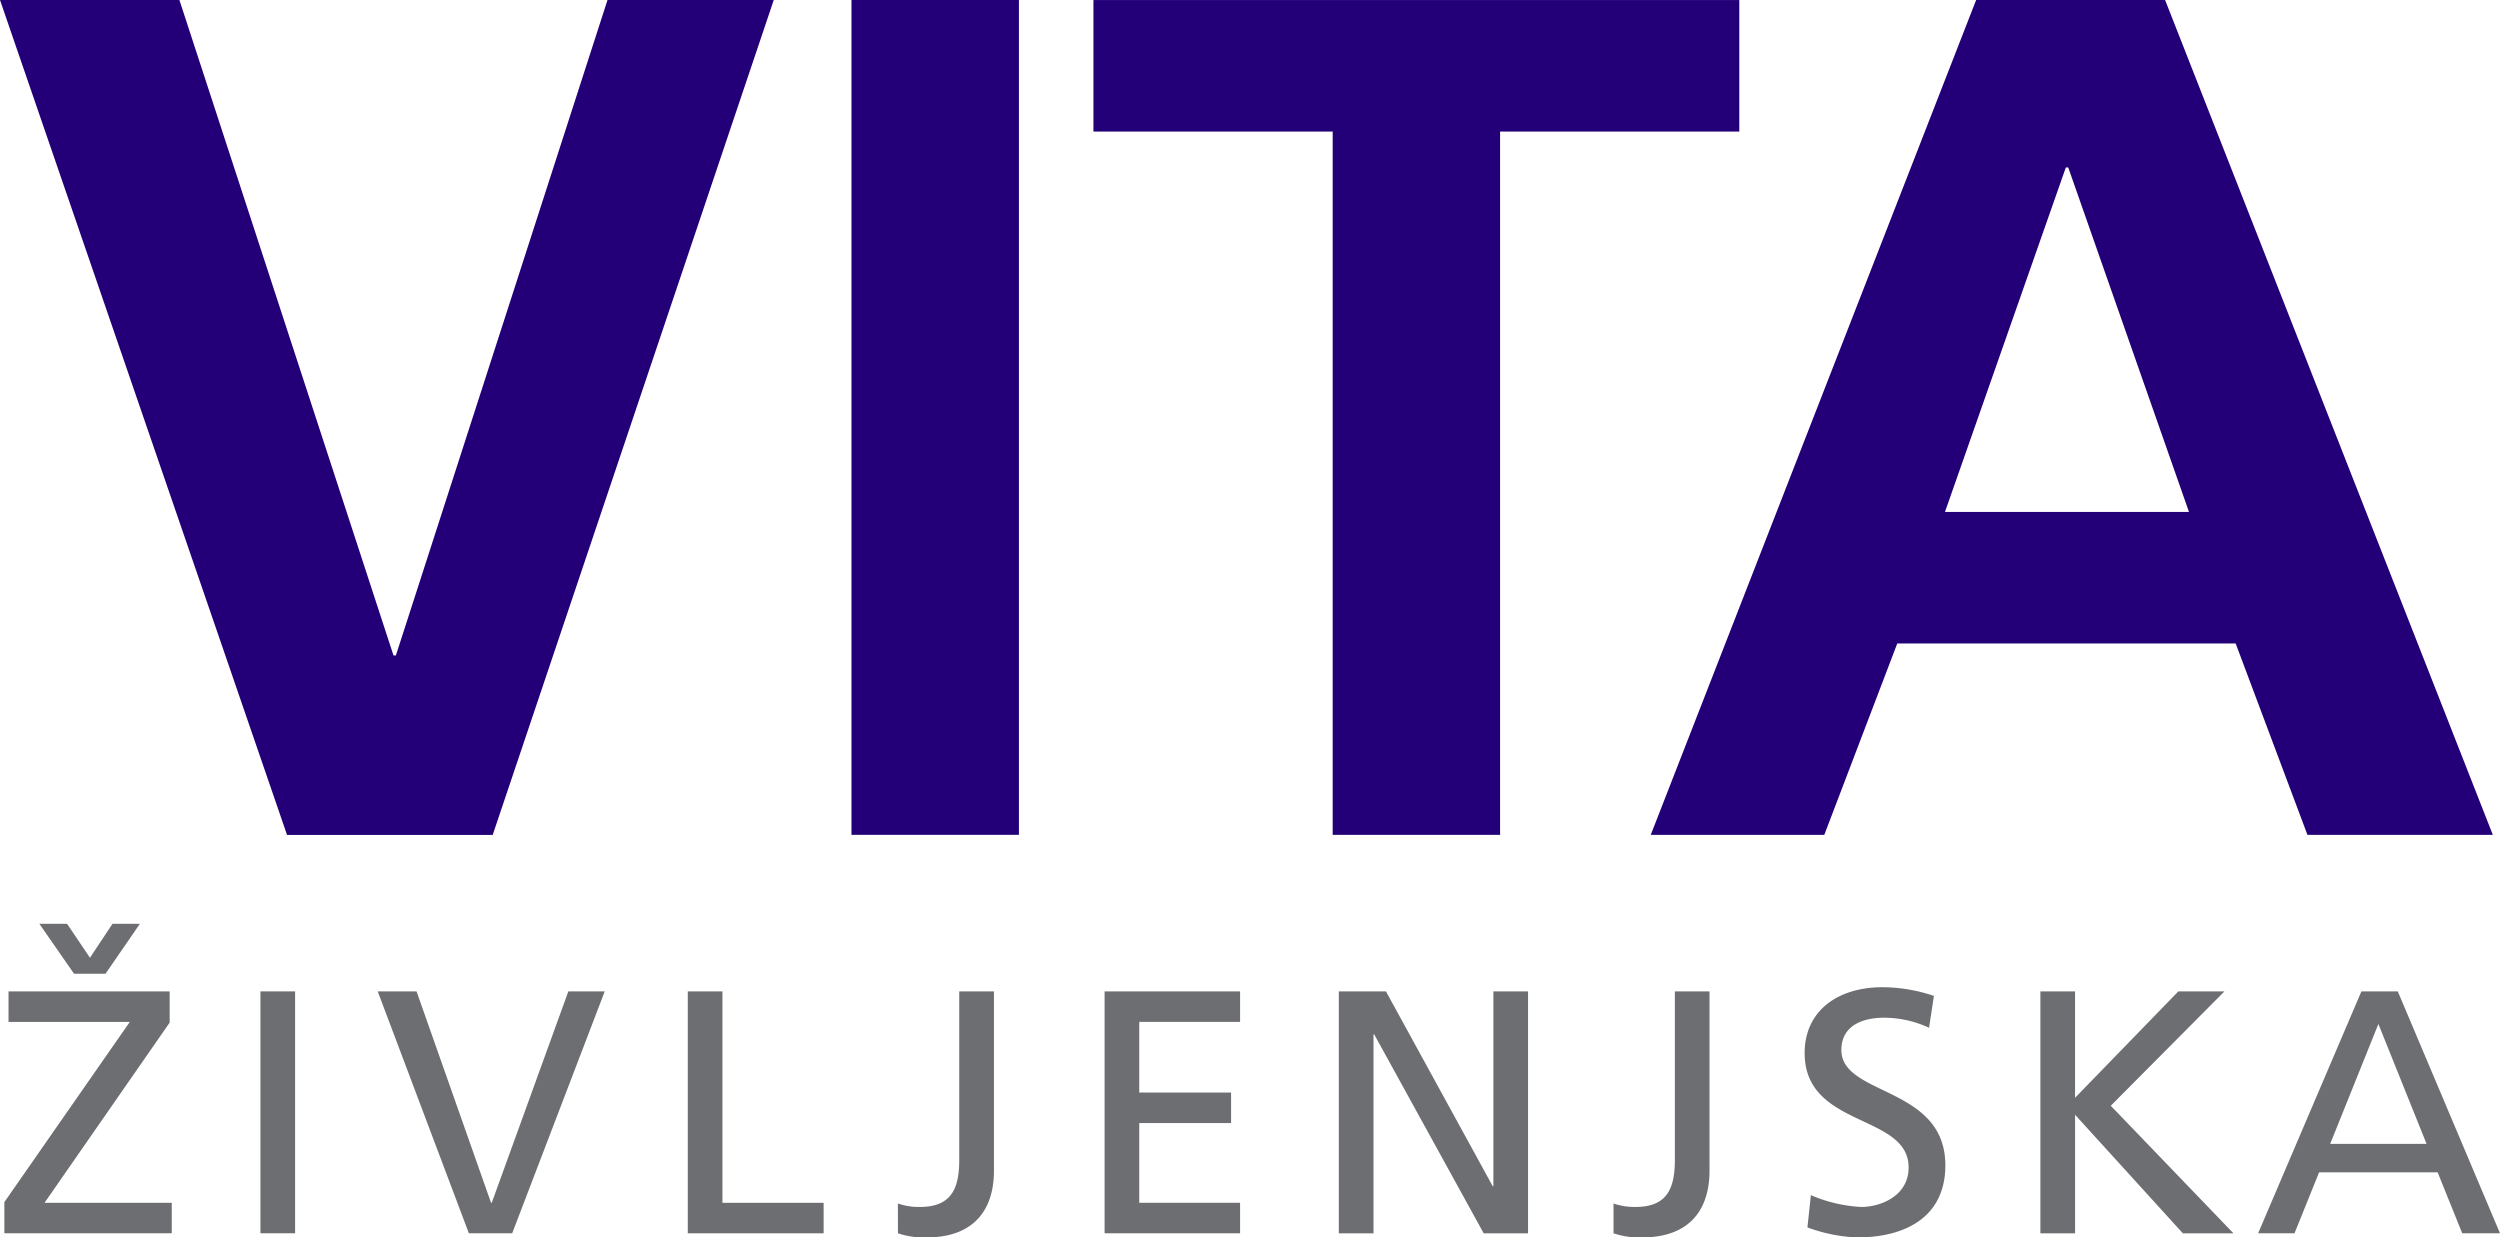
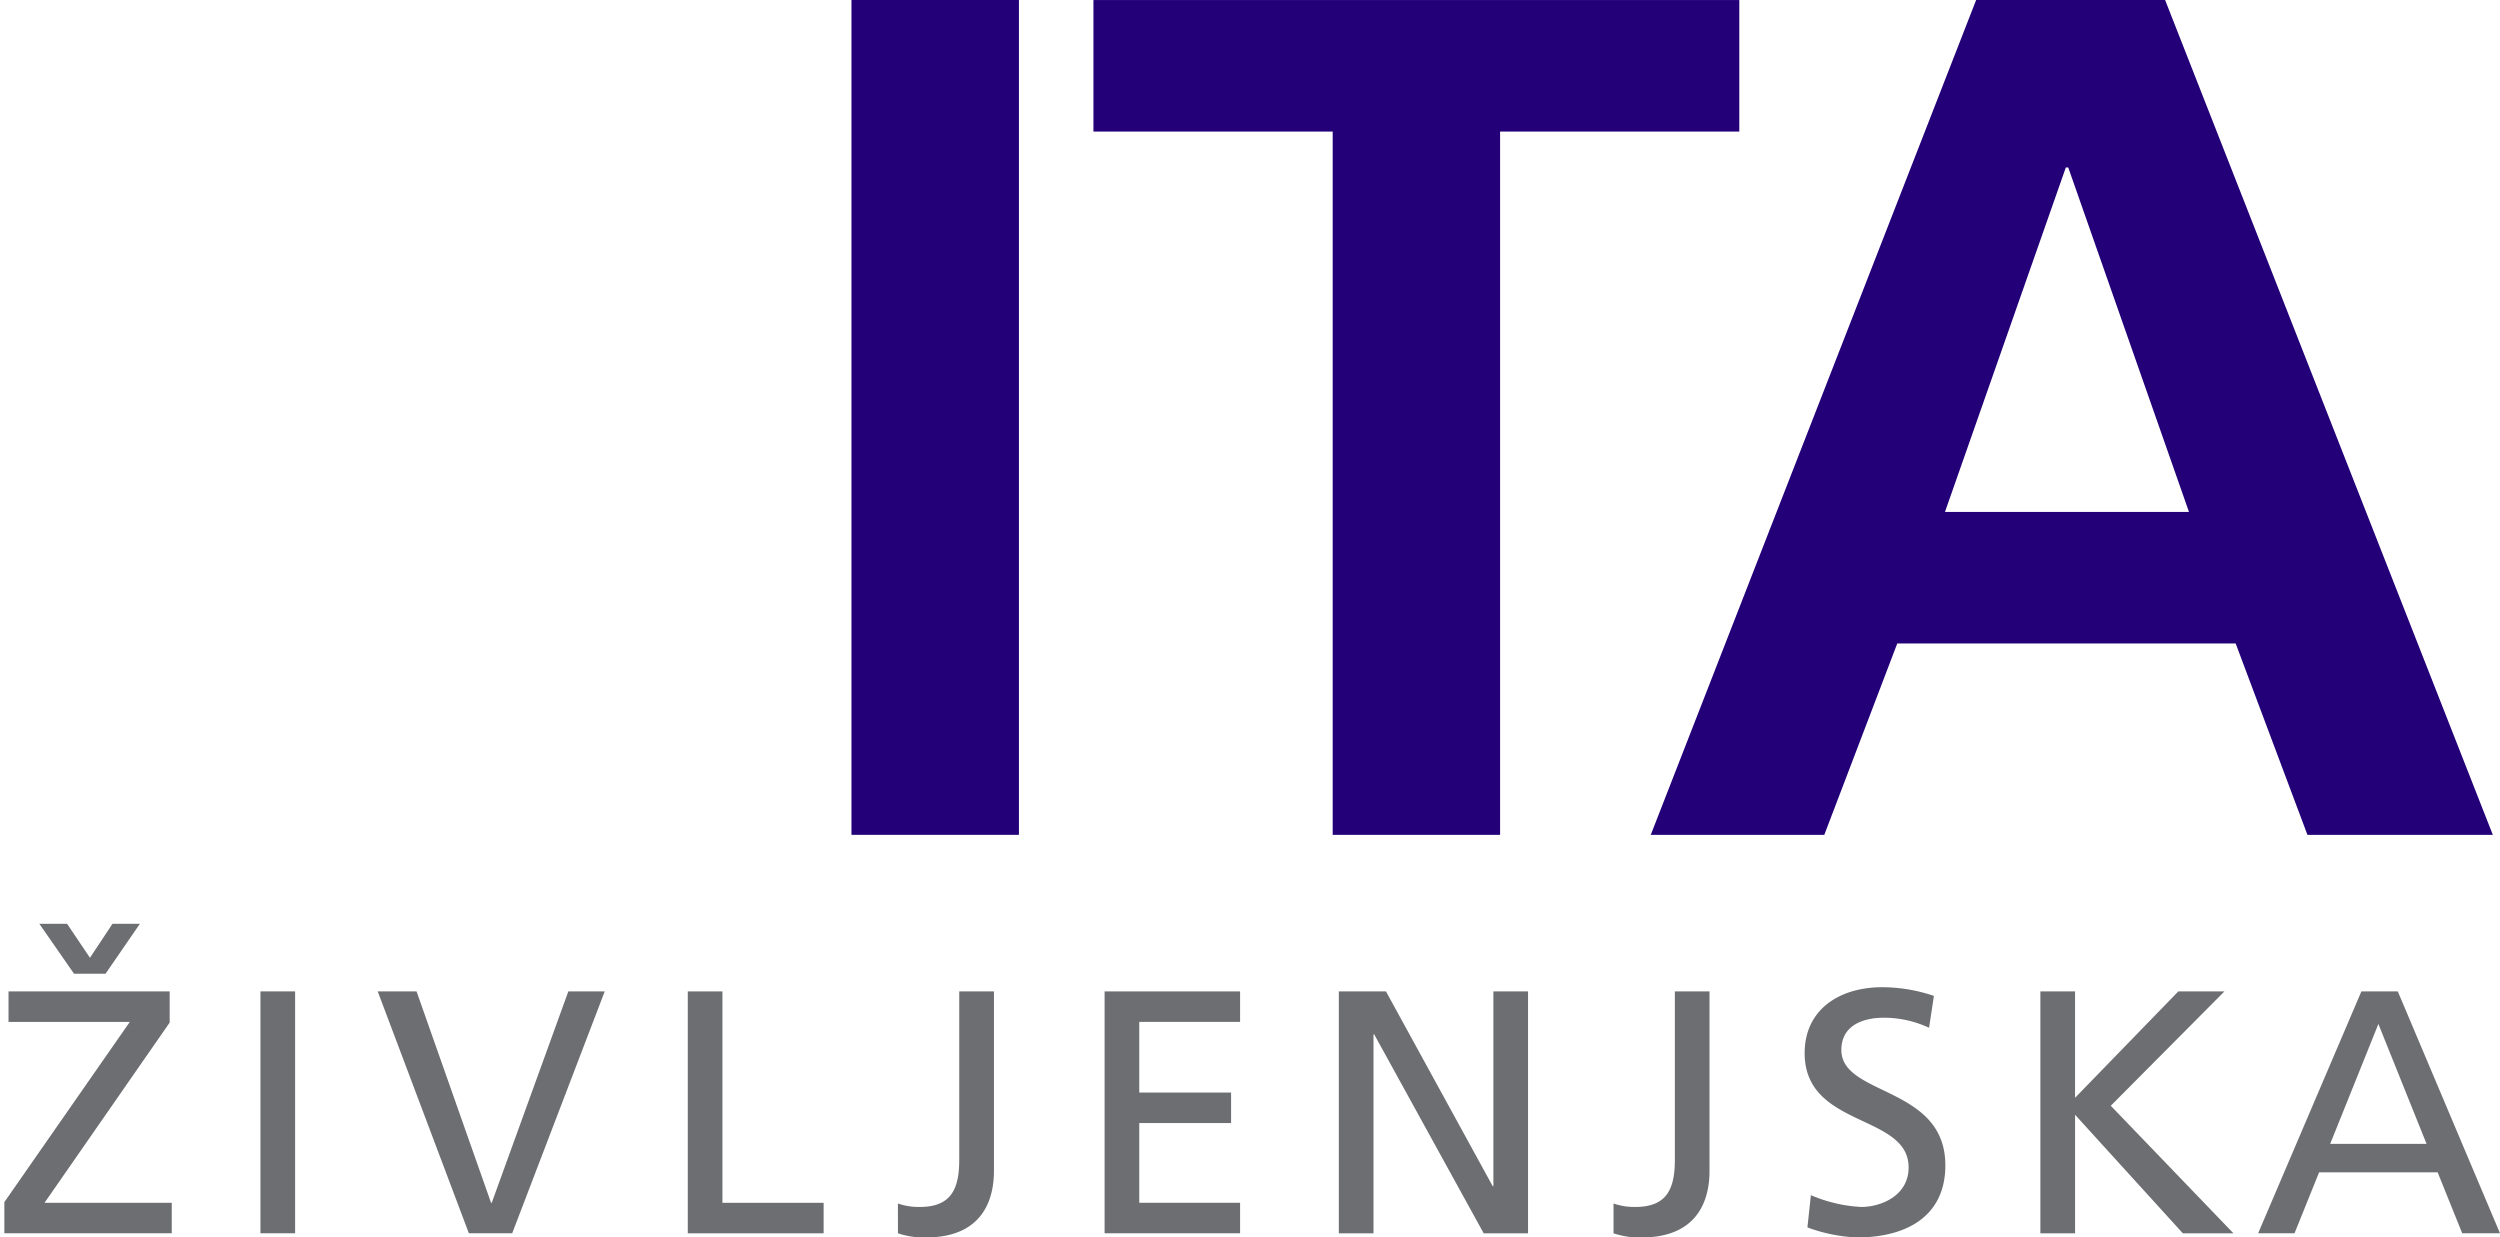
<svg xmlns="http://www.w3.org/2000/svg" width="157.201" height="77.812" viewBox="0 0 157.201 77.812">
  <g id="Group_109" data-name="Group 109" transform="translate(-640 -116.844)">
-     <path id="Path_51" data-name="Path 51" d="M640,116.844h11.281l13.462,41.215h.15L678.2,116.844h10.454l-17.673,52.5H658.049Z" fill="#230078" />
    <rect id="Rectangle_56" data-name="Rectangle 56" width="10.529" height="52.495" transform="translate(693.541 116.844)" fill="#230078" />
    <path id="Path_52" data-name="Path 52" d="M723.8,125.117H708.756v-8.271h40.612v8.271H734.326V169.34H723.8Z" fill="#230078" />
    <path id="Path_53" data-name="Path 53" d="M764.26,116.845h11.883L796.75,169.34H785.093l-4.513-12.033H759.3l-4.588,12.033H743.8Zm5.791,10.528h-.15l-7.6,21.66h15.342Z" fill="#230078" />
    <path id="Path_54" data-name="Path 54" d="M640.274,192.433l7.888-11.331h-7.626v-1.918h10.132v1.961L642.8,192.476h8v1.918H640.274Zm6.363-14.362h-1.983l-2.179-3.137h1.744l1.437,2.135,1.417-2.135h1.722Z" fill="#6d6e71" />
    <rect id="Rectangle_57" data-name="Rectangle 57" width="2.18" height="15.21" transform="translate(656.377 179.183)" fill="#6d6e71" />
    <path id="Path_55" data-name="Path 55" d="M672.207,194.394h-2.724l-5.732-15.21h2.442l4.684,13.292h.044l4.816-13.292h2.288Z" fill="#6d6e71" />
    <path id="Path_56" data-name="Path 56" d="M683.248,179.184h2.179v13.293h6.363v1.918h-8.542Z" fill="#6d6e71" />
    <path id="Path_57" data-name="Path 57" d="M696.46,192.52a3.98,3.98,0,0,0,1.372.218c1.962,0,2.486-1.112,2.486-2.964v-10.59H702.5v11.287c0,2.136-.981,4.185-4.271,4.185a5.1,5.1,0,0,1-1.765-.262Z" fill="#6d6e71" />
    <path id="Path_58" data-name="Path 58" d="M709.457,179.184h8.52V181.1h-6.34v4.444h5.774v1.918h-5.774v5.013h6.34v1.918h-8.52Z" fill="#6d6e71" />
    <path id="Path_59" data-name="Path 59" d="M724.186,179.184h2.964l6.711,12.247h.044V179.184h2.179v15.211h-2.789l-6.886-12.51h-.043v12.51h-2.18Z" fill="#6d6e71" />
    <path id="Path_60" data-name="Path 60" d="M741.459,192.52a3.98,3.98,0,0,0,1.372.218c1.962,0,2.485-1.112,2.485-2.964v-10.59h2.179v11.287c0,2.136-.981,4.185-4.271,4.185a5.093,5.093,0,0,1-1.765-.262Z" fill="#6d6e71" />
    <path id="Path_61" data-name="Path 61" d="M761.3,181.472a6.7,6.7,0,0,0-2.855-.633c-1.221,0-2.659.437-2.659,2.028,0,2.918,6.538,2.244,6.538,7.256,0,3.246-2.506,4.532-5.557,4.532a10.15,10.15,0,0,1-3.115-.631l.217-2.028a9.237,9.237,0,0,0,3.16.742c1.241,0,2.985-.7,2.985-2.484,0-3.4-6.537-2.464-6.537-7.191,0-2.7,2.135-4.142,4.881-4.142a10.14,10.14,0,0,1,3.247.546Z" fill="#6d6e71" />
    <path id="Path_62" data-name="Path 62" d="M768.3,179.184h2.18v6.689l6.493-6.689h2.9l-7.147,7.19,7.714,8.021h-3.182l-6.776-7.453v7.453H768.3Z" fill="#6d6e71" />
    <path id="Path_63" data-name="Path 63" d="M788.485,179.184h2.289l6.427,15.21h-2.375l-1.547-3.835h-7.453l-1.547,3.835h-2.287Zm1.069,2.047-3.031,7.54h6.06Z" fill="#6d6e71" />
  </g>
</svg>